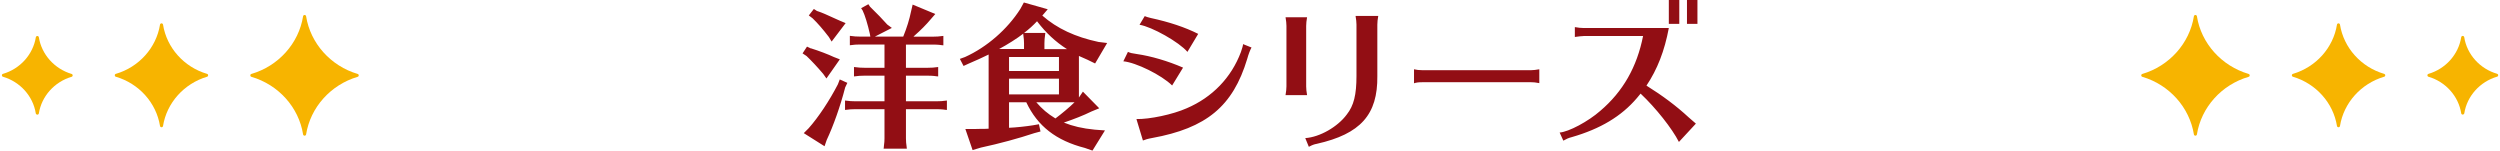
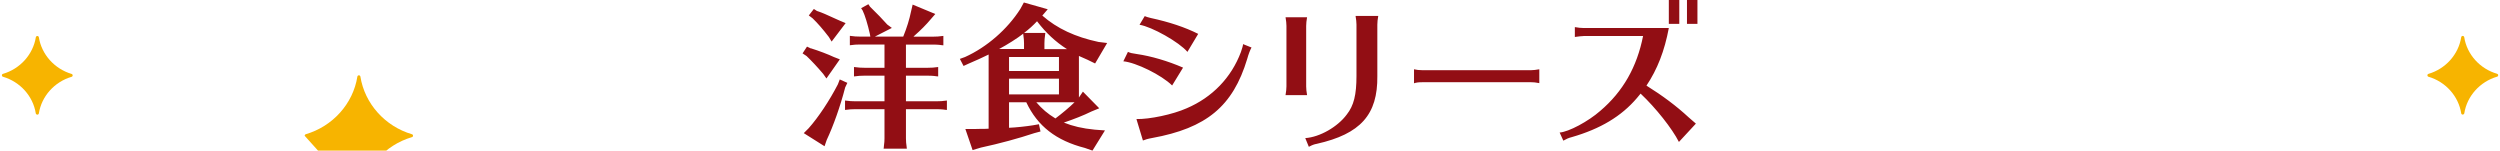
<svg xmlns="http://www.w3.org/2000/svg" id="_レイヤー_1" viewBox="0 0 332 20">
  <defs>
    <style>.cls-1{fill:#f7b400;}.cls-2{fill:#920e14;}</style>
  </defs>
  <path class="cls-2" d="M107.7,6.42c1.06.33,2.29.8,3.03,1.15l.8.31-1.78,2.54-.43-.61c-.74-.88-1.57-1.76-2.21-2.37l-.53-.35.59-.9.53.25ZM112.53,11l-.29.61c-.63,2.45-1.57,5.11-2.45,6.97l-.29.84-2.76-1.74.65-.65c1.31-1.47,2.78-3.7,3.88-5.83l.25-.65,1,.45ZM108.54,1.47c.35.12.63.22,1.06.41.31.14.78.35,1.51.68.27.12.35.16.45.2l.74.31-1.86,2.45-.37-.61c-.78-1.02-1.49-1.84-2.17-2.49l-.49-.37.67-.86.45.29ZM120.32,9h2.92c.47,0,.78-.02,1.35-.1v1.25l-.23-.02-.29-.04c-.23-.02-.49-.04-.84-.04h-2.92v3.4h4.09c.47,0,.78-.02,1.35-.1v1.25l-.22-.02-.29-.04c-.23-.02-.49-.04-.84-.04h-4.09v3.89c0,.45.02.53.12,1.35h-3.09l.02-.1.04-.41c.04-.26.06-.51.06-.84v-3.89h-3.89c-.49,0-.7.02-1.35.1v-1.25c.63.08.9.1,1.35.1h3.89v-3.4h-2.68c-.51,0-.72.02-1.37.1v-1.25c.63.08.92.1,1.37.1h2.68v-3.09h-3.25c-.51,0-.72.02-1.35.1v-1.25c.61.08.88.1,1.35.1h1.37l-.06-.35c-.29-1.29-.65-2.47-.96-3.11l-.2-.31.96-.53.22.33c.96.94,1.66,1.66,2.29,2.37l.61.45-2.25,1.15h3.76c.47-1.15.82-2.27,1.04-3.35l.21-.9,3.01,1.25-.61.7c-.57.69-1.35,1.47-2.15,2.17l-.14.14h2.6c.49,0,.76-.02,1.37-.1v1.25l-.22-.02-.29-.04c-.22-.02-.51-.04-.86-.04h-3.6v3.09ZM134,16.97c.92-.04,2.23-.18,3.17-.33l.8-.14.21.96-.82.22c-2.07.69-4.64,1.39-7.1,1.92l-1.1.33-.96-2.8h1.33l.9-.02h.41l.45-.02V7.24c-.8.39-1.68.8-2.7,1.23l-.63.29-.49-.94.69-.25c2.9-1.31,5.62-3.68,7.34-6.38l.47-.86,3.17.9-.72.84c1.96,1.72,4.38,2.84,7.46,3.5l1.15.14-1.6,2.72-1-.49c-.57-.25-.76-.33-1.15-.51v5.52l.53-.78,2.17,2.21-1.04.43c-1.08.53-2.29,1-3.66,1.47,1.17.47,2.45.78,4.11.94l1.35.1-1.66,2.68-1-.35c-3.82-.98-6.3-2.9-7.79-6.07h-2.29v3.4ZM135.99,6.52v-.78c0-.43-.02-.51-.1-1.17v-.1c-.78.61-2.11,1.45-3.21,2.04h3.31ZM134,9.43h6.63v-1.86h-6.63v1.86ZM134,12.54h6.63v-2.09h-6.63v2.09ZM141.69,6.52c-1.51-.96-2.8-2.17-3.91-3.62l-.06-.08c-.53.57-1.06,1.04-1.72,1.55h2.82c-.1.82-.12.94-.12,1.37v.78h2.99ZM137.62,13.58c.78.9,1.49,1.51,2.54,2.15.84-.63,1.92-1.53,2.54-2.15h-5.07ZM155.66,11.35c-1.41-1.39-4.79-3.05-6.48-3.21l.61-1.25c.37.16.49.18,1.21.29,1.86.27,4.09.92,6.11,1.8l-1.45,2.37ZM150.92,15.81c1.74.04,4.83-.61,6.67-1.43,3.4-1.45,5.93-4.07,7.2-7.46l.02-.06c.16-.49.25-.76.27-1l1.12.45q-.31.57-.57,1.51c-1.9,6.3-5.42,9.2-12.64,10.51-.57.1-.9.21-1.21.33l-.86-2.84ZM157.69,6.89c-1.08-1.29-4.74-3.35-6.36-3.6l.69-1.15c.16.08.43.16.8.25,2.45.53,4.56,1.23,6.3,2.11l-1.43,2.39ZM170.72,12.62c.08-.49.12-.78.12-1.15V3.44c0-.35-.04-.65-.12-1.15h2.86c-.08.45-.12.82-.12,1.15v8.04c0,.35.04.68.12,1.15h-2.86ZM173.33,18.34c1.92-.12,4.31-1.49,5.52-3.13.94-1.19,1.29-2.62,1.29-5.13V3.27c0-.35-.04-.65-.12-1.15h3.01c-.08.45-.12.82-.12,1.15v6.83c.06,5.13-2.23,7.69-8.04,9-.35.06-.61.16-1,.37l-.06.02-.47-1.15ZM204.42,11.04c-.51-.1-.76-.12-1.06-.12h-14.52c-.49,0-.76.04-1.06.14v-1.86c.33.08.68.12,1.06.12h14.52c.27,0,.61-.04,1.06-.12v1.84ZM210.29,4.79c-.22,0-.61.04-1.15.12v-1.31c.45.08.82.12,1.15.12h11.33c-.57,3.05-1.53,5.5-2.97,7.65,2.13,1.33,3.97,2.7,5.6,4.21.29.26.59.51.9.78l.06.06-2.25,2.43c-.9-1.78-3.07-4.52-5.09-6.42-.23.29-.33.39-.47.57-2.08,2.45-4.87,4.11-8.67,5.21-.41.1-.74.25-1.12.47l-.49-1.08c1.19-.08,3.8-1.47,5.4-2.88,3.01-2.56,4.87-5.83,5.68-9.94h-7.91ZM223.01,0v3.17h-1.39V0h1.39ZM225.42,0v3.17h-1.39V0h1.39Z" />
-   <path class="cls-1" d="M291.55,18.02c-.1,0-.18-.07-.2-.17-.58-3.59-3.26-6.59-6.85-7.65-.08-.02-.14-.1-.14-.19s.06-.17.14-.19c3.59-1.06,6.28-4.07,6.85-7.66.02-.1.1-.17.2-.17s.18.07.2.17c.57,3.6,3.27,6.6,6.87,7.66.09.03.14.1.14.19s-.06.17-.14.19c-3.6,1.05-6.3,4.06-6.87,7.65-.02.1-.1.17-.2.17Z" />
-   <path class="cls-1" d="M310.55,16.9c-.1,0-.18-.07-.2-.17-.49-3.07-2.79-5.63-5.85-6.54-.08-.02-.14-.1-.14-.19s.06-.17.14-.19c3.07-.91,5.36-3.47,5.85-6.54.02-.1.1-.17.2-.17s.18.07.2.17c.49,3.07,2.79,5.64,5.87,6.54.09.03.14.1.14.19s-.06.17-.14.19c-3.07.9-5.38,3.47-5.87,6.54-.02.1-.1.17-.2.17Z" />
  <path class="cls-1" d="M327.05,15.22c-.1,0-.18-.07-.2-.17-.36-2.28-2.07-4.19-4.35-4.86-.08-.02-.14-.1-.14-.19s.06-.17.14-.19c2.28-.67,3.99-2.58,4.35-4.87.02-.1.1-.17.2-.17s.18.07.2.17c.36,2.29,2.08,4.2,4.37,4.86.09.03.14.1.14.19s-.06.17-.14.19c-2.29.67-4,2.58-4.36,4.86-.02.1-.1.17-.2.17Z" />
-   <path class="cls-1" d="M40.45,18.02c-.1,0-.18-.07-.2-.17-.57-3.6-3.27-6.6-6.87-7.65-.09-.03-.14-.1-.14-.19s.06-.17.14-.19c3.6-1.05,6.3-4.06,6.87-7.66.02-.1.1-.17.2-.17h0c.1,0,.18.07.2.17.57,3.59,3.26,6.6,6.85,7.66.08.02.14.1.14.19s-.06.17-.14.19c-3.59,1.06-6.28,4.06-6.85,7.65-.02.1-.1.17-.2.17h0Z" />
-   <path class="cls-1" d="M21.45,16.9c-.1,0-.18-.07-.2-.17-.49-3.07-2.79-5.64-5.87-6.54-.09-.03-.14-.1-.14-.19s.06-.17.14-.19c3.08-.9,5.38-3.47,5.87-6.54.02-.1.1-.17.2-.17h0c.1,0,.18.07.2.17.49,3.07,2.78,5.64,5.85,6.54.08.02.14.1.14.19s-.06.17-.14.19c-3.06.91-5.36,3.47-5.85,6.54-.02.1-.1.17-.2.17h0Z" />
+   <path class="cls-1" d="M40.45,18.02s.06-.17.14-.19c3.6-1.05,6.3-4.06,6.87-7.66.02-.1.1-.17.2-.17h0c.1,0,.18.07.2.17.57,3.59,3.26,6.6,6.85,7.66.08.02.14.1.14.19s-.06.17-.14.19c-3.59,1.06-6.28,4.06-6.85,7.65-.02.1-.1.17-.2.17h0Z" />
  <path class="cls-1" d="M4.95,15.22c-.1,0-.18-.07-.2-.17-.36-2.29-2.08-4.19-4.36-4.86-.09-.03-.14-.1-.14-.19s.06-.17.14-.19c2.29-.67,4-2.58,4.37-4.86.02-.1.1-.17.2-.17h0c.1,0,.18.07.2.17.36,2.28,2.07,4.19,4.35,4.87.08.02.14.1.14.19s-.06.17-.14.19c-2.28.67-3.99,2.58-4.35,4.86-.02.1-.1.17-.2.17h0Z" />
</svg>